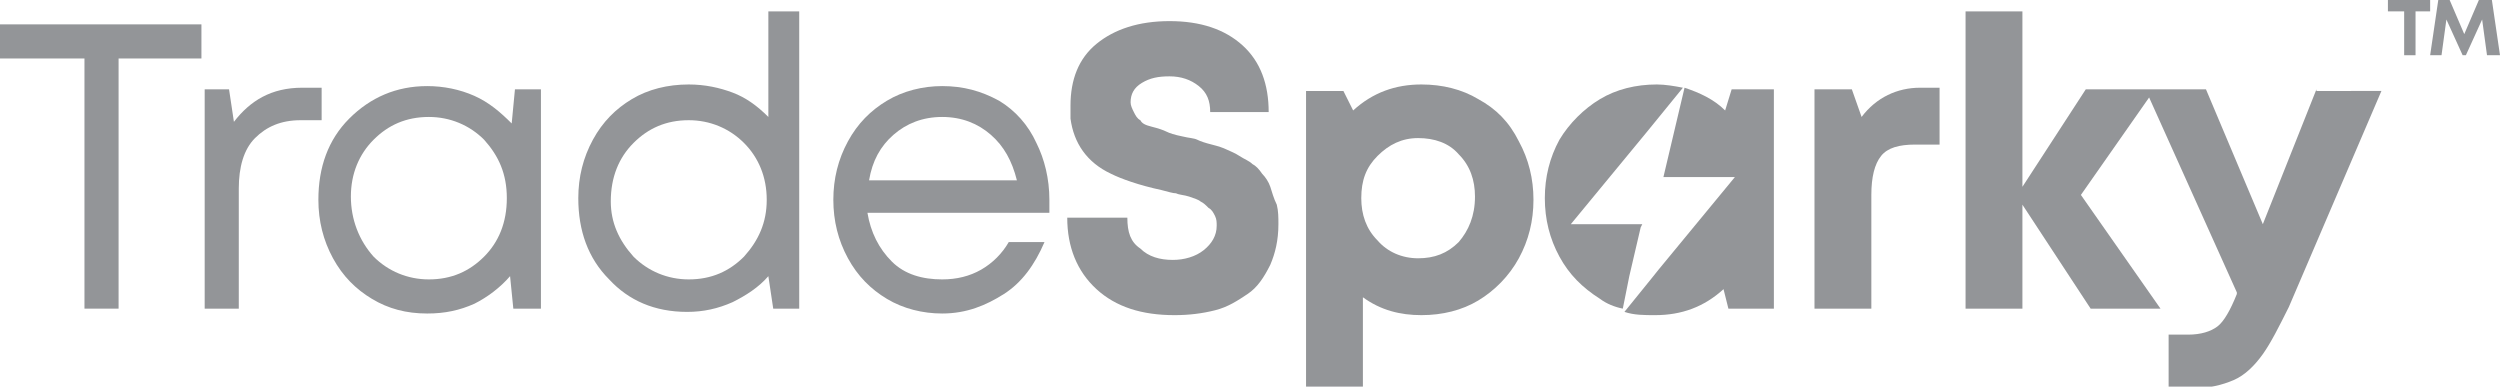
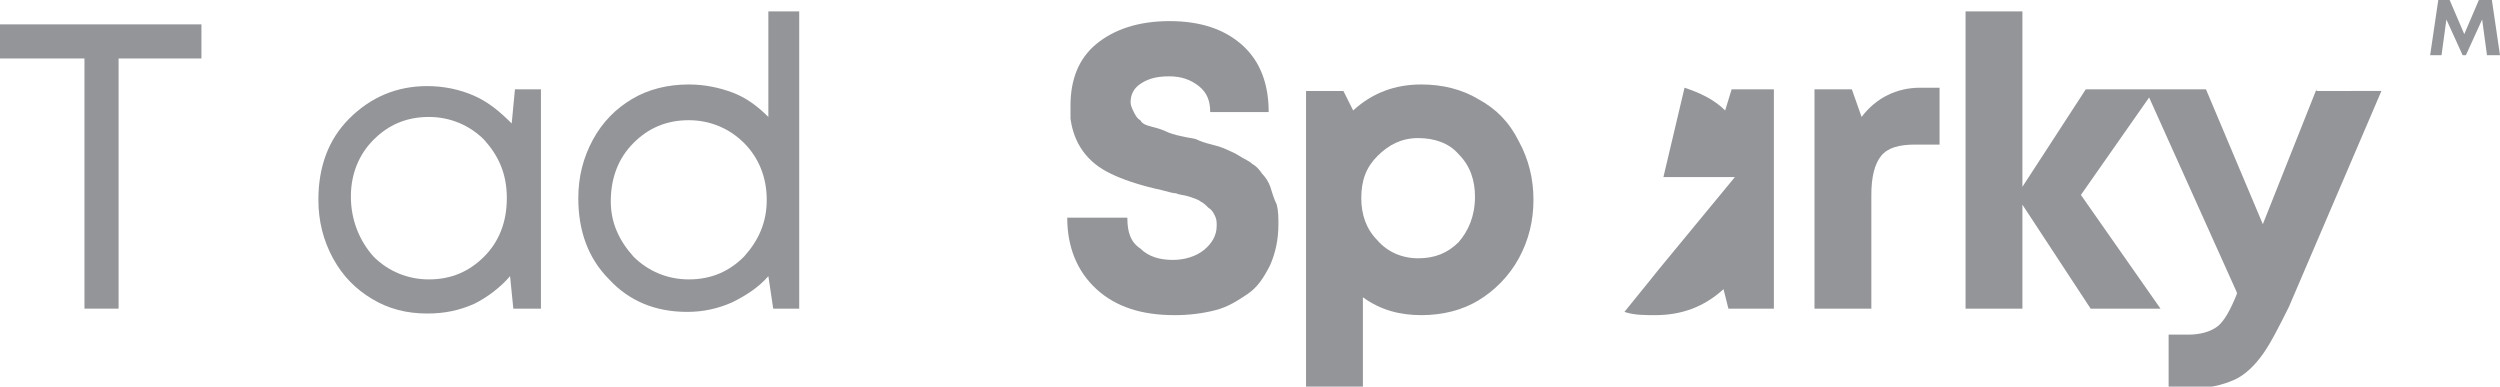
<svg xmlns="http://www.w3.org/2000/svg" version="1.1" id="Layer_1" x="0px" y="0px" viewBox="0 0 153.9 23.8" style="enable-background:new 0 0 153.9 23.8;" xml:space="preserve">
  <style type="text/css">
	.st0{fill:#F17522;}
	.st1{fill:none;stroke:#231F20;stroke-miterlimit:10;}
	.st2{fill:#231F20;}
	.st3{fill:#939598;}
	.st4{fill:#C7C8CA;}
	.st5{fill:#FFFFFF;}
	.st6{fill:#ED1C24;}
</style>
  <g>
    <polygon class="st3" points="0,1.5 0,3.6 5.2,3.6 5.2,19 7.3,19 7.3,3.6 12.4,3.6 12.4,1.5  " />
    <g>
-       <path class="st3" d="M18.6,5.4h1.2v2h-1.3c-1.2,0-2.1,0.4-2.8,1.1c-0.7,0.7-1,1.8-1,3.1V19h-2.1V5.5h1.5l0.3,2    C15.4,6.2,16.7,5.4,18.6,5.4" />
      <path class="st3" d="M23,15.8c0.9,0.9,2.1,1.4,3.4,1.4c1.4,0,2.5-0.5,3.4-1.4c0.9-0.9,1.4-2.1,1.4-3.6s-0.5-2.6-1.4-3.6    c-0.9-0.9-2.1-1.4-3.4-1.4c-1.4,0-2.5,0.5-3.4,1.4c-0.9,0.9-1.4,2.1-1.4,3.5S22.1,14.8,23,15.8 M31.7,5.5h1.6V19h-1.7l-0.2-2    c-0.6,0.7-1.4,1.3-2.2,1.7c-0.9,0.4-1.8,0.6-2.9,0.6c-1.3,0-2.4-0.3-3.4-0.9s-1.8-1.4-2.4-2.5c-0.6-1.1-0.9-2.3-0.9-3.6    c0-2,0.6-3.7,1.9-5c1.3-1.3,2.9-2,4.8-2c1,0,2,0.2,2.9,0.6s1.6,1,2.3,1.7L31.7,5.5z" />
      <path class="st3" d="M39,15.8c0.9,0.9,2.1,1.4,3.4,1.4c1.4,0,2.5-0.5,3.4-1.4c0.9-1,1.4-2.1,1.4-3.5c0-1.4-0.5-2.6-1.4-3.5    c-0.9-0.9-2.1-1.4-3.4-1.4c-1.4,0-2.5,0.5-3.4,1.4c-0.9,0.9-1.4,2.1-1.4,3.6C37.6,13.7,38.1,14.8,39,15.8 M47.1,0.7h2.1V19h-1.6    L47.3,17c-0.6,0.7-1.4,1.2-2.2,1.6c-0.9,0.4-1.8,0.6-2.8,0.6c-2,0-3.6-0.7-4.8-2c-1.3-1.3-1.9-3-1.9-5c0-1.3,0.3-2.5,0.9-3.6    c0.6-1.1,1.4-1.9,2.4-2.5c1-0.6,2.2-0.9,3.5-0.9c1,0,1.9,0.2,2.7,0.5c0.8,0.3,1.5,0.8,2.2,1.5V0.7z" />
-       <path class="st3" d="M58,7.2c-1.2,0-2.2,0.4-3,1.1c-0.8,0.7-1.3,1.6-1.5,2.8h9.1C62.3,9.9,61.8,9,61,8.3C60.2,7.6,59.2,7.2,58,7.2     M64.6,12.3c0,0.2,0,0.5,0,0.8H53.4c0.2,1.2,0.7,2.2,1.5,3c0.8,0.8,1.9,1.1,3.1,1.1c0.9,0,1.7-0.2,2.4-0.6s1.3-1,1.7-1.7h2.2    c-0.6,1.4-1.4,2.5-2.5,3.2s-2.3,1.2-3.8,1.2c-1.2,0-2.4-0.3-3.4-0.9s-1.8-1.4-2.4-2.5c-0.6-1.1-0.9-2.3-0.9-3.6    c0-1.3,0.3-2.5,0.9-3.6c0.6-1.1,1.4-1.9,2.4-2.5c1-0.6,2.2-0.9,3.4-0.9c1.3,0,2.4,0.3,3.5,0.9c1,0.6,1.8,1.5,2.3,2.6    C64.3,9.8,64.6,11,64.6,12.3" />
    </g>
-     <polygon class="st3" points="147,0 147,0.7 148,0.7 148,3.4 148.7,3.4 148.7,0.7 149.6,0.7 149.6,0  " />
    <polygon class="st3" points="152.6,0 151.7,2.1 150.8,0 150.1,0 149.6,3.4 150.3,3.4 150.6,1.2 151.6,3.4 151.8,3.4 152.8,1.2    153.1,3.4 153.9,3.4 153.4,0  " />
    <g>
      <path class="st3" d="M78.2,11.5c-0.1-0.3-0.3-0.6-0.5-0.8c-0.2-0.3-0.4-0.5-0.6-0.6c-0.2-0.2-0.5-0.3-0.8-0.5    c-0.3-0.2-0.6-0.3-0.8-0.4c-0.2-0.1-0.5-0.2-0.9-0.3c-0.4-0.1-0.7-0.2-0.9-0.3c-0.2-0.1-0.5-0.1-0.9-0.2c-0.5-0.1-0.8-0.2-1-0.3    c-0.2-0.1-0.5-0.2-0.9-0.3s-0.6-0.2-0.7-0.4c-0.2-0.1-0.3-0.3-0.4-0.5s-0.2-0.4-0.2-0.6c0-0.5,0.2-0.9,0.7-1.2    c0.5-0.3,1-0.4,1.7-0.4c0.7,0,1.3,0.2,1.8,0.6c0.5,0.4,0.7,0.9,0.7,1.6h3.6c0-1.7-0.5-3.1-1.6-4.1c-1.1-1-2.6-1.5-4.5-1.5    c-1.9,0-3.4,0.5-4.5,1.4c-1.1,0.9-1.6,2.2-1.6,3.8c0,0.3,0,0.5,0,0.8c0.2,1.5,1,2.7,2.5,3.4c0.6,0.3,1.7,0.7,3.1,1    c0.4,0.1,0.7,0.2,0.9,0.2c0.2,0.1,0.5,0.1,0.8,0.2c0.3,0.1,0.6,0.2,0.7,0.3c0.2,0.1,0.3,0.2,0.5,0.4c0.2,0.1,0.3,0.3,0.4,0.5    c0.1,0.2,0.1,0.4,0.1,0.6c0,0.6-0.3,1.1-0.8,1.5c-0.5,0.4-1.2,0.6-1.9,0.6c-0.8,0-1.5-0.2-2-0.7c-0.6-0.4-0.8-1-0.8-1.9h-3.7    c0,1.8,0.6,3.3,1.8,4.4c1.2,1.1,2.8,1.6,4.8,1.6c0.9,0,1.7-0.1,2.5-0.3c0.8-0.2,1.4-0.6,2-1c0.6-0.4,1-1,1.4-1.8    c0.3-0.7,0.5-1.5,0.5-2.5c0-0.4,0-0.8-0.1-1.2C78.4,12.2,78.3,11.8,78.2,11.5" />
      <path class="st3" d="M89.8,14.9c-0.7,0.7-1.5,1-2.5,1s-1.9-0.4-2.5-1.1c-0.7-0.7-1-1.6-1-2.6c0-1.1,0.3-1.9,1-2.6    c0.7-0.7,1.5-1.1,2.5-1.1s1.9,0.3,2.5,1c0.7,0.7,1,1.6,1,2.6C90.8,13.3,90.4,14.2,89.8,14.9 M91,6.1c-1-0.6-2.2-0.9-3.5-0.9    c-1.6,0-3,0.5-4.2,1.6l-0.6-1.2h-2.3v18.3h3.5v-5.6c1.1,0.8,2.3,1.1,3.6,1.1c1.3,0,2.5-0.3,3.5-0.9c1-0.6,1.9-1.5,2.5-2.6    c0.6-1.1,0.9-2.3,0.9-3.6s-0.3-2.5-0.9-3.6C92.9,7.5,92.1,6.7,91,6.1" />
      <path class="st3" d="M114.6,7.2L114,5.5h-2.3V19h3.5v-7c0-1.1,0.2-1.9,0.6-2.4c0.4-0.5,1.1-0.7,2.1-0.7h1.5V5.4h-1.2    C116.8,5.4,115.5,6,114.6,7.2" />
      <path class="st3" d="M142.6,5.5l-3.3,8.3l-3.5-8.3h-3.4h-0.4h-3.6l-3.9,6V0.7H121V19h3.5v-6.4l4.2,6.4h4.3l-4.9-7l4.2-6l5.4,12    l0,0.1c-0.4,1-0.8,1.7-1.2,2c-0.4,0.3-1,0.5-1.8,0.5h-1.2v3.3h1.5c1,0,1.8-0.2,2.5-0.5c0.7-0.3,1.3-0.9,1.8-1.6    c0.5-0.7,1-1.7,1.6-2.9l5.7-13.3H142.6z" />
-       <path class="st3" d="M100.3,17l0.7-3l0.1-0.2h-4.4l4.7-5.7l2.2-2.7c-0.5-0.1-1.1-0.2-1.6-0.2c-1.3,0-2.5,0.3-3.5,0.9    c-1,0.6-1.9,1.5-2.5,2.5c-0.6,1.1-0.9,2.3-0.9,3.6c0,1.3,0.3,2.5,0.9,3.6c0.6,1.1,1.4,1.9,2.5,2.6c0.4,0.3,0.9,0.5,1.4,0.6    L100.3,17z" />
-       <path class="st3" d="M106.6,5.5l-0.4,1.3c-0.7-0.7-1.6-1.1-2.5-1.4l-1.3,5.5h4.4v0l-4.7,5.7l-0.4,0.5l-1.7,2.1    c0.6,0.2,1.2,0.2,1.9,0.2c1.6,0,3-0.5,4.2-1.6l0.3,1.2h2.8V5.5H106.6z" />
+       <path class="st3" d="M106.6,5.5l-0.4,1.3c-0.7-0.7-1.6-1.1-2.5-1.4l-1.3,5.5h4.4v0l-4.7,5.7l-0.4,0.5l-1.7,2.1    c0.6,0.2,1.2,0.2,1.9,0.2c1.6,0,3-0.5,4.2-1.6l0.3,1.2h2.8V5.5z" />
    </g>
  </g>
</svg>